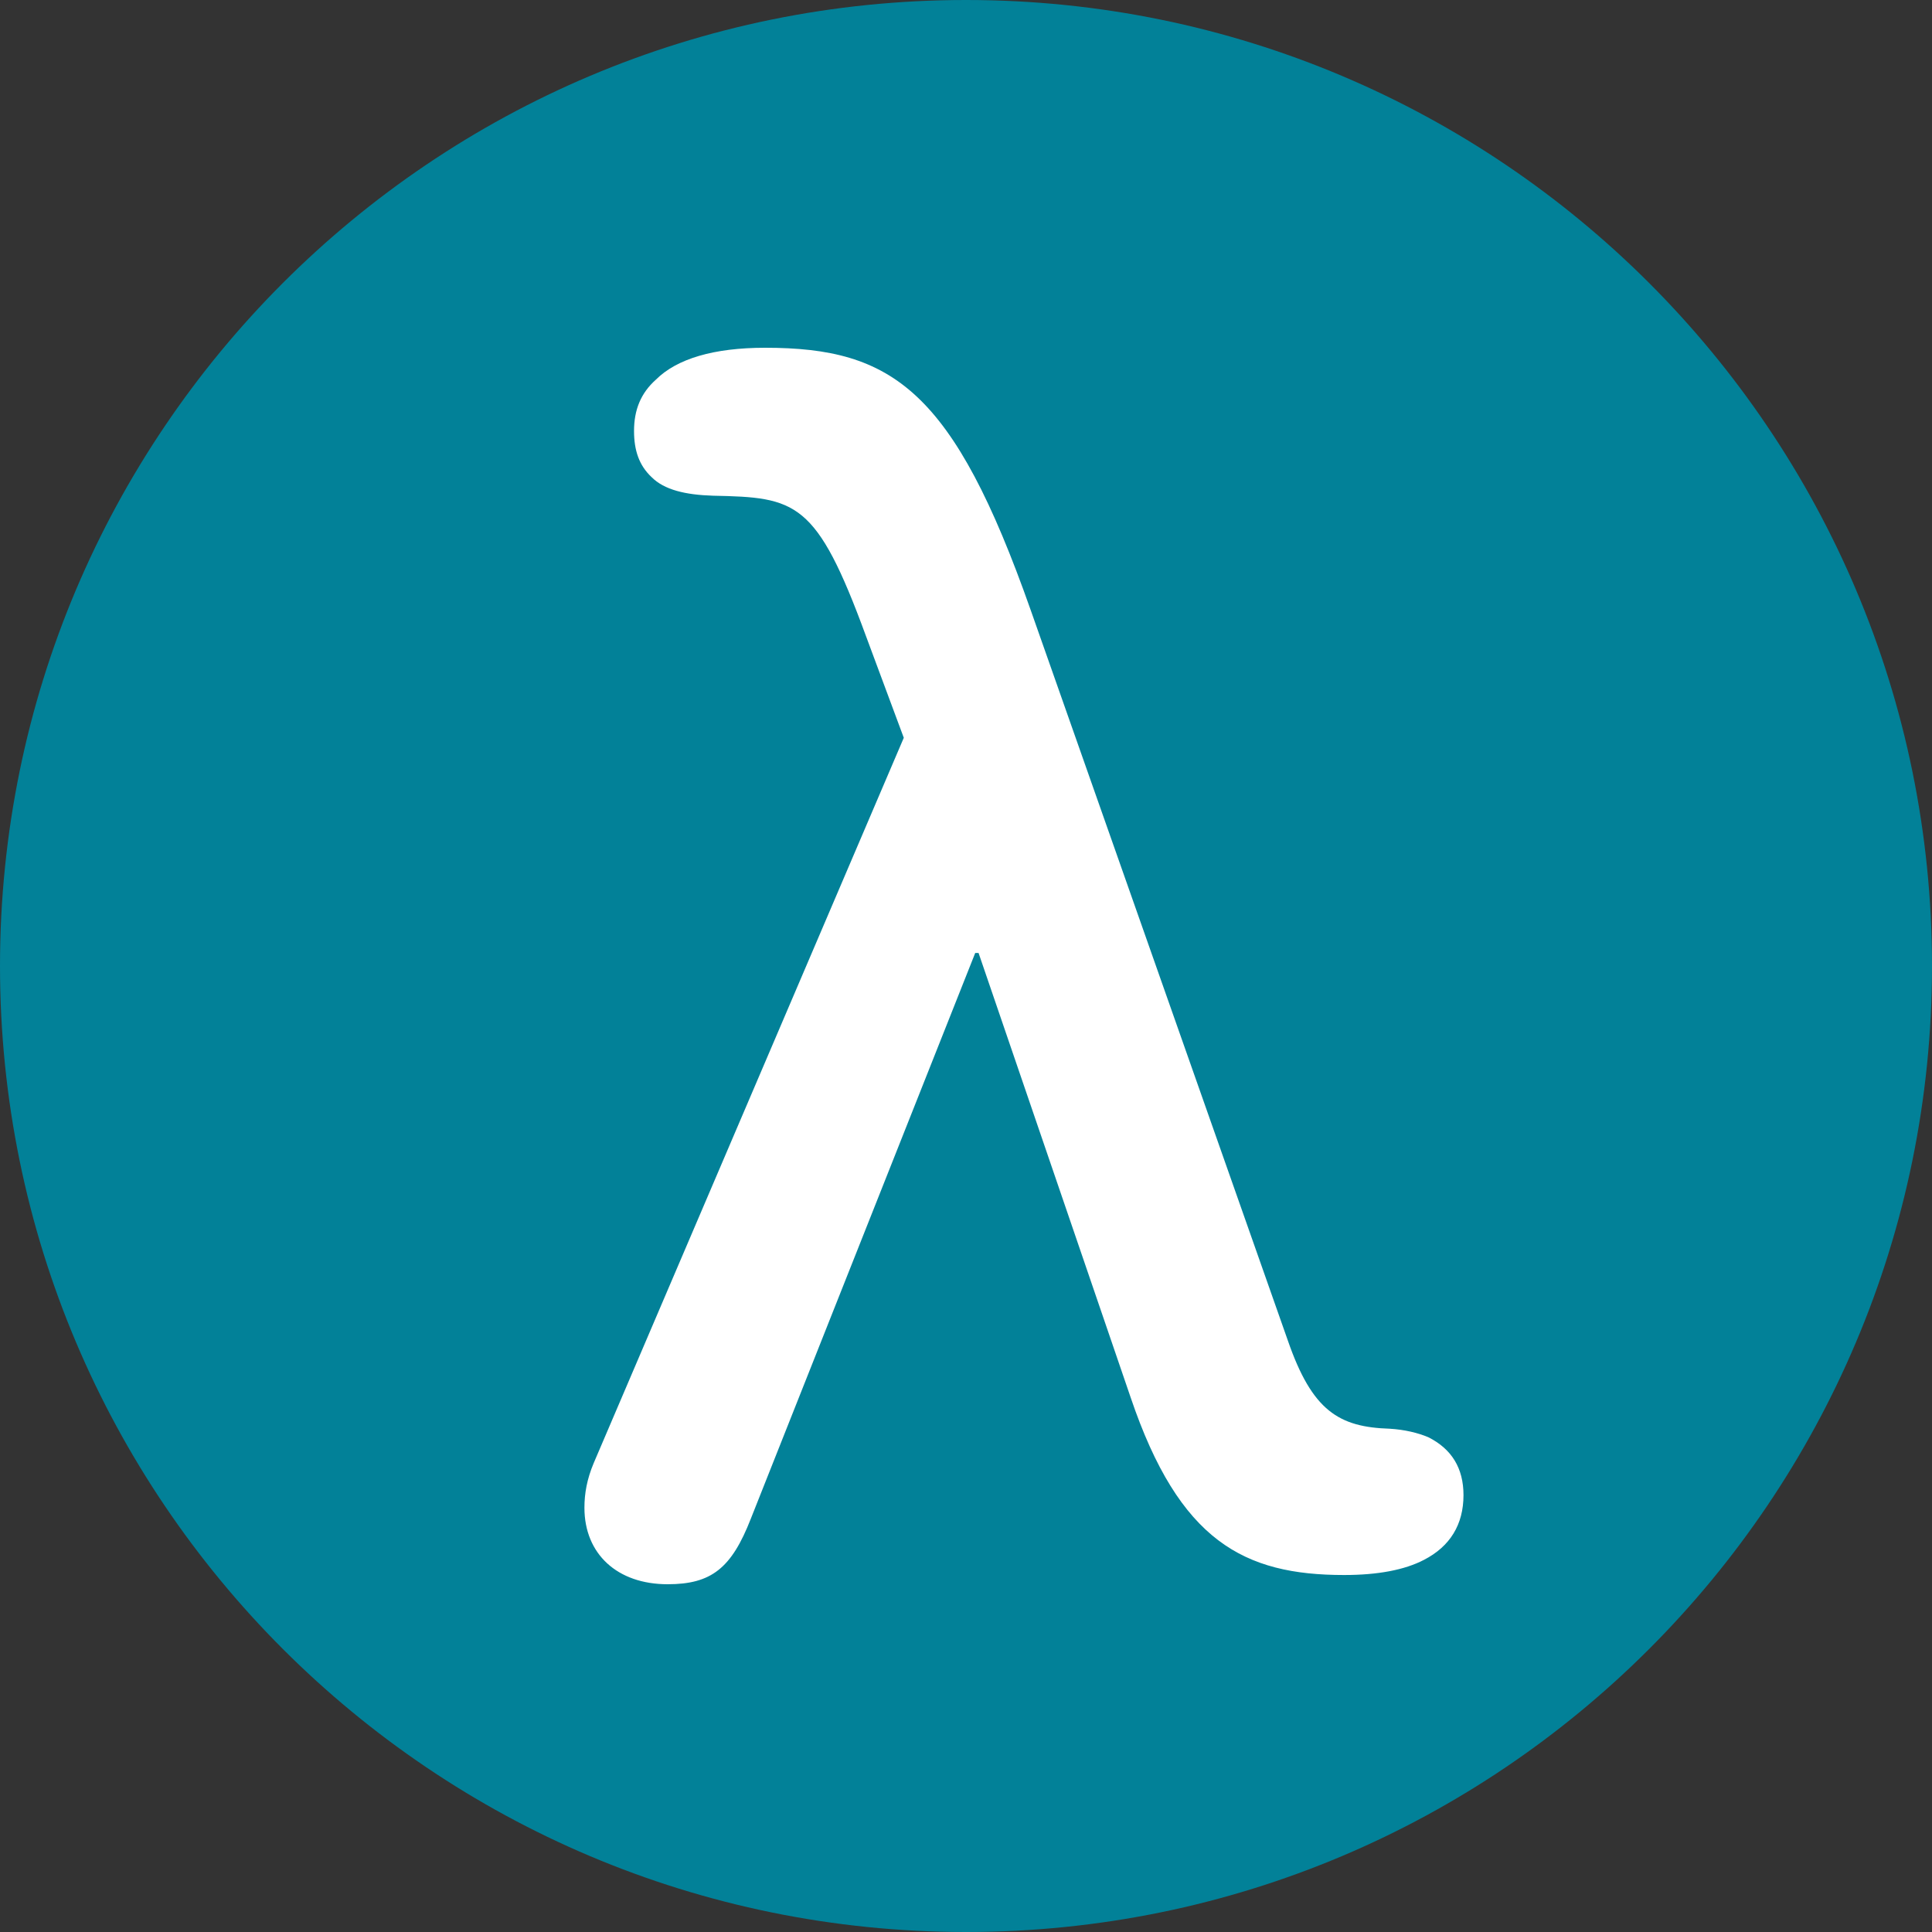
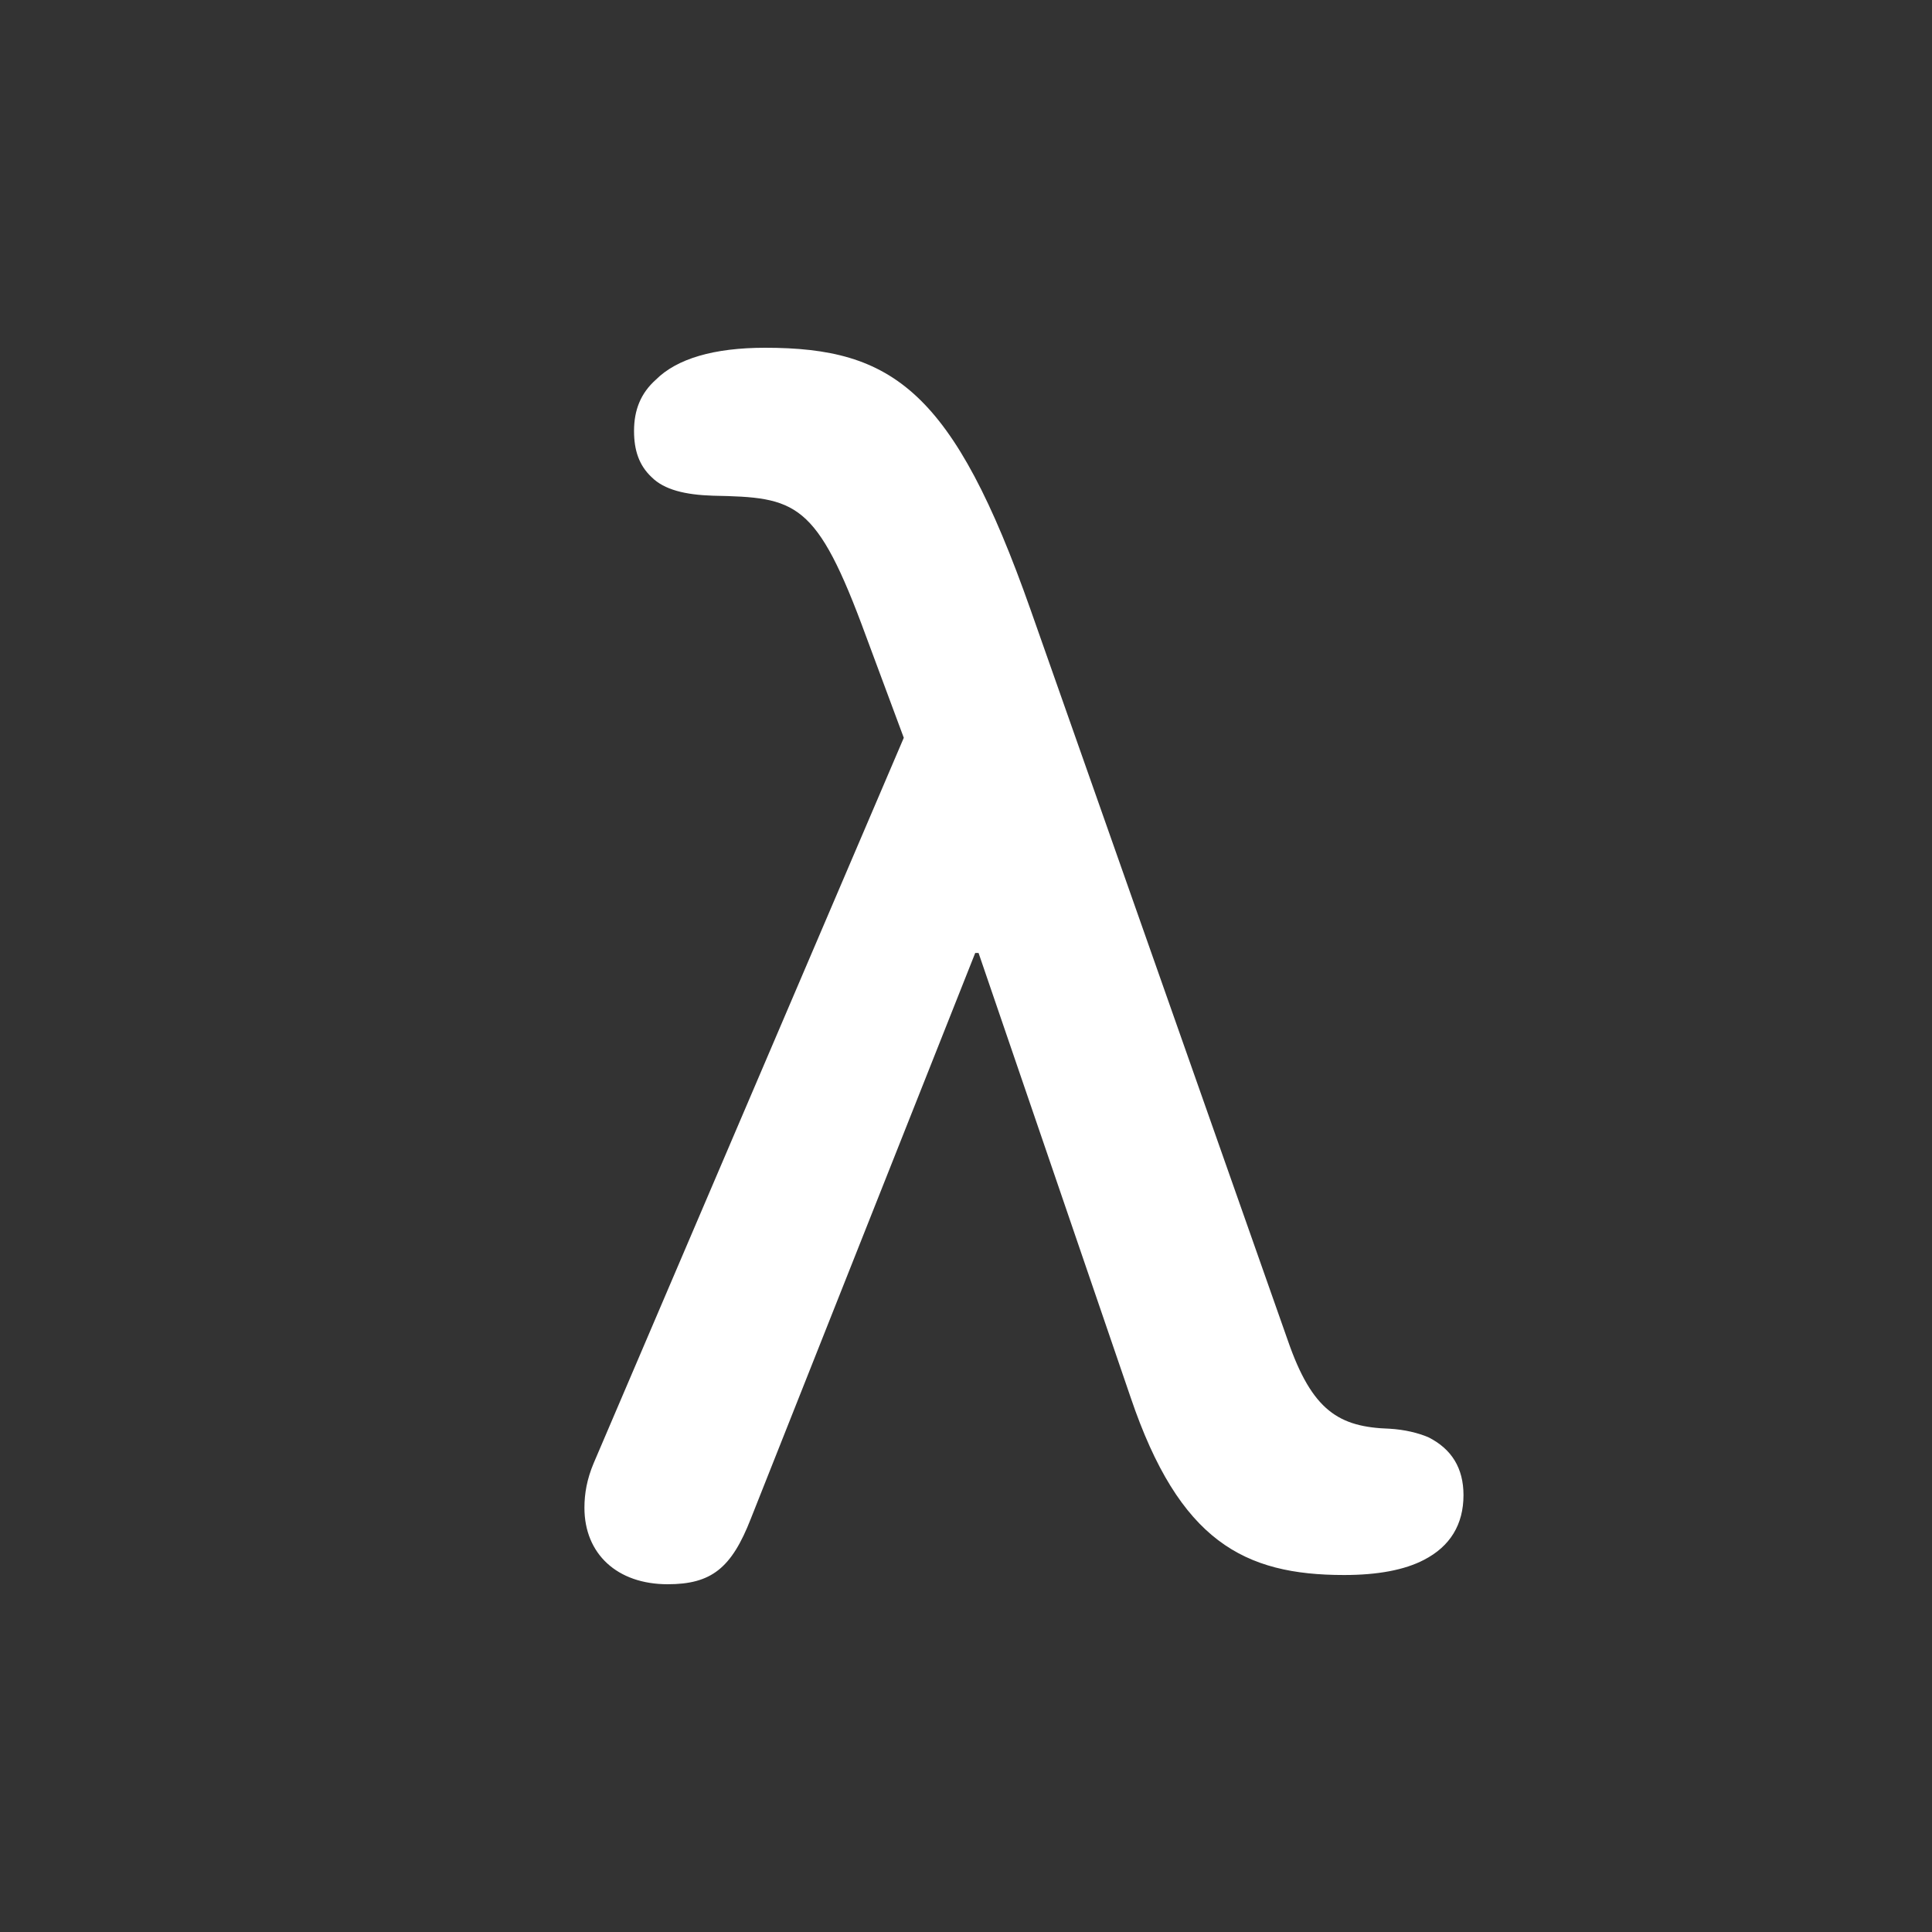
<svg xmlns="http://www.w3.org/2000/svg" width="40" height="40" viewBox="0 0 40 40" fill="none">
  <rect x="0" y="0" width="40" height="40" fill="#333333" stroke="none" />
-   <path d="M0 20C0 8.954 8.954 0 20 0C31.046 0 40 8.954 40 20C40 31.046 31.046 40 20 40C8.954 40 0 31.046 0 20Z" fill="#028198" />
  <path d="M13.823 32.8C12.779 32.8 12.1 32.173 12.1 31.216C12.1 30.921 12.152 30.625 12.291 30.294L18.712 15.275L17.929 13.169C16.902 10.367 16.485 10.298 14.762 10.263C14.188 10.245 13.753 10.141 13.492 9.88C13.231 9.636 13.127 9.323 13.127 8.923C13.127 8.488 13.266 8.14 13.579 7.861C14.014 7.426 14.78 7.2 15.841 7.2C18.486 7.2 19.738 8.088 21.339 12.63L26.663 27.753C27.168 29.215 27.725 29.546 28.769 29.58C29.082 29.598 29.36 29.667 29.569 29.755C30.056 29.998 30.3 30.398 30.3 30.955C30.3 31.564 30.022 32.017 29.482 32.295C29.082 32.504 28.525 32.609 27.829 32.609C25.759 32.609 24.419 31.912 23.41 28.936L20.26 19.73H20.191L15.545 31.443C15.145 32.469 14.727 32.8 13.823 32.8Z" fill="white" />
</svg>